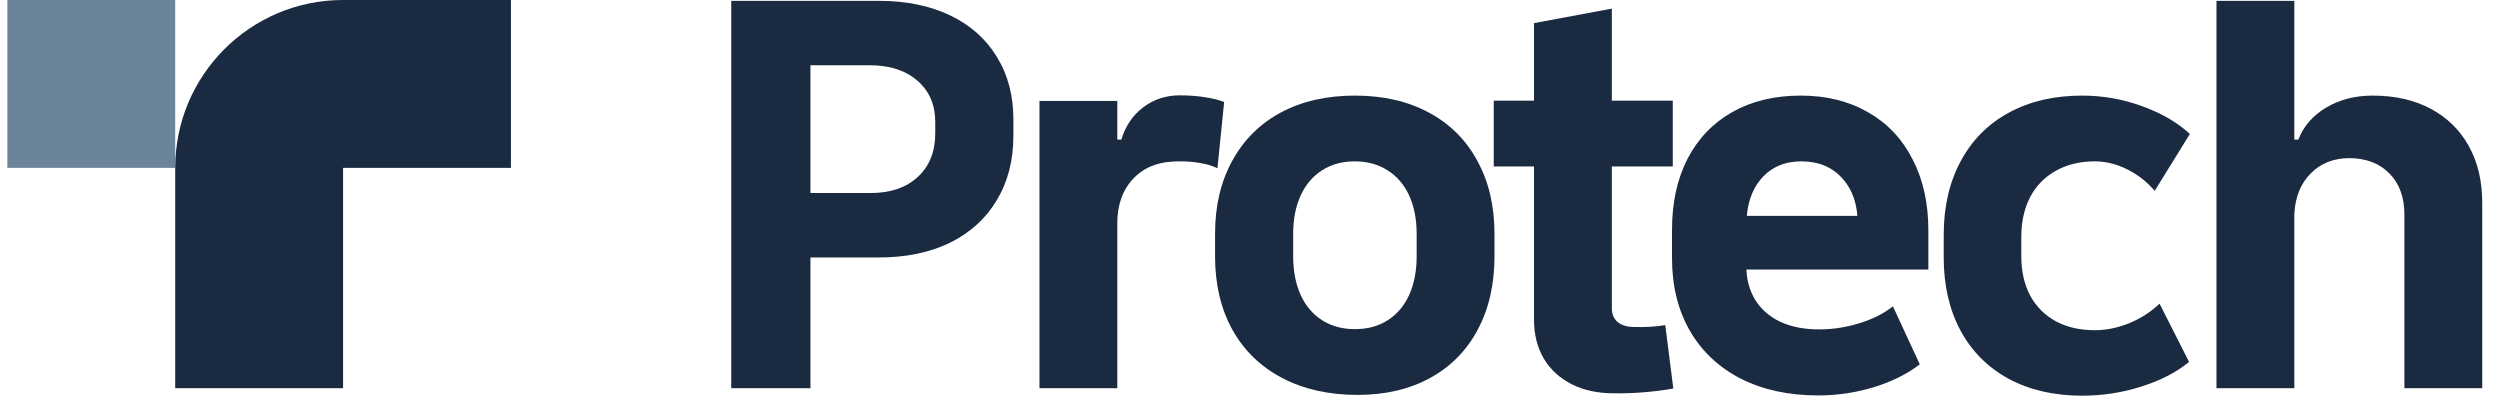
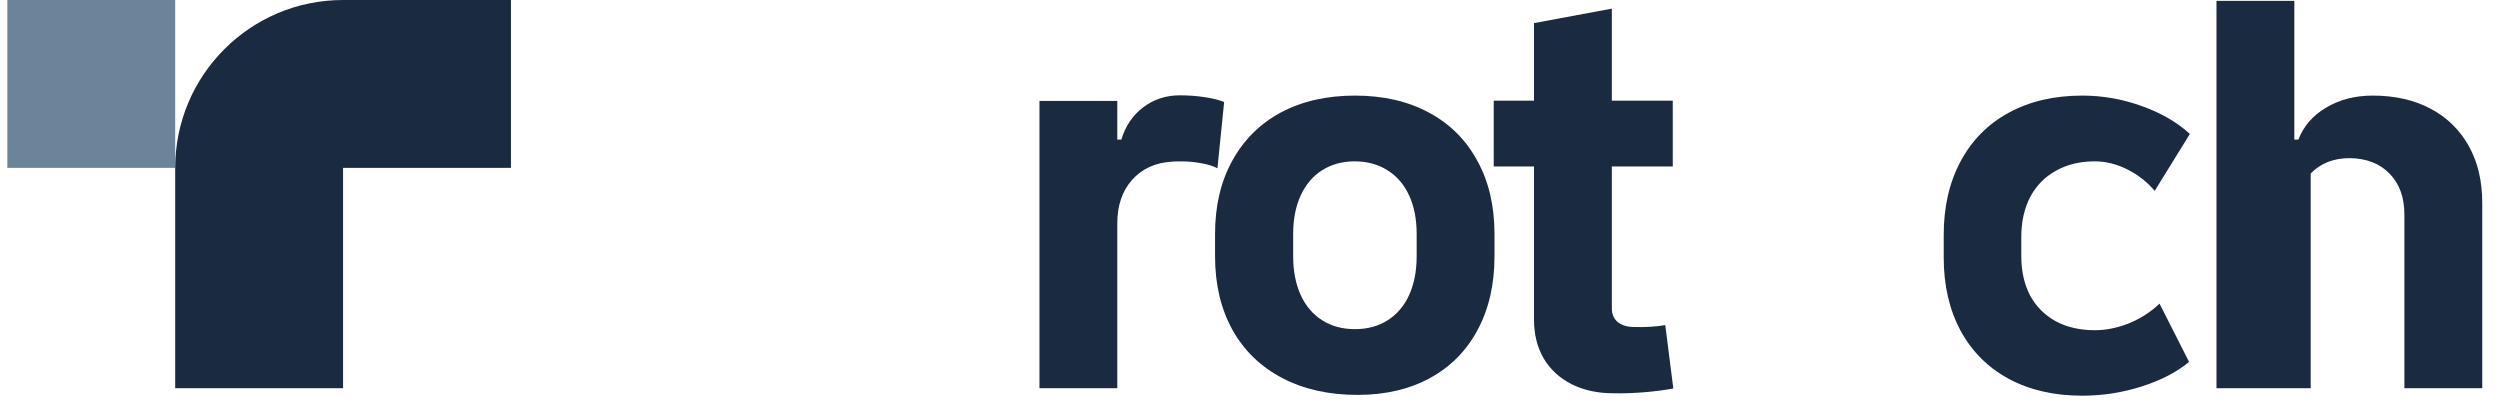
<svg xmlns="http://www.w3.org/2000/svg" width="122" height="20" viewBox="0 0 122 20" fill="none">
-   <path d="M111.963 18.944H108.164V0.041H111.963V6.813H112.16C112.413 6.159 112.863 5.639 113.509 5.255C114.164 4.862 114.924 4.665 115.788 4.665C116.871 4.665 117.814 4.879 118.618 5.307C119.421 5.735 120.041 6.342 120.478 7.128C120.915 7.914 121.133 8.835 121.133 9.892V18.944H117.334V10.468C117.334 9.63 117.094 8.966 116.614 8.477C116.133 7.979 115.483 7.726 114.662 7.717C113.884 7.717 113.251 7.966 112.762 8.464C112.273 8.953 112.007 9.612 111.963 10.442V18.944Z" fill="#1A2A41" />
+   <path d="M111.963 18.944H108.164V0.041H111.963V6.813H112.16C112.413 6.159 112.863 5.639 113.509 5.255C114.164 4.862 114.924 4.665 115.788 4.665C116.871 4.665 117.814 4.879 118.618 5.307C119.421 5.735 120.041 6.342 120.478 7.128C120.915 7.914 121.133 8.835 121.133 9.892V18.944H117.334V10.468C117.334 9.63 117.094 8.966 116.614 8.477C116.133 7.979 115.483 7.726 114.662 7.717C113.884 7.717 113.251 7.966 112.762 8.464V18.944Z" fill="#1A2A41" />
  <path d="M94.853 11.464C94.853 10.093 95.128 8.896 95.678 7.874C96.228 6.844 97.01 6.054 98.023 5.503C99.045 4.944 100.241 4.665 101.612 4.665C102.608 4.665 103.577 4.835 104.52 5.176C105.472 5.517 106.254 5.971 106.865 6.538L105.149 9.315C104.782 8.879 104.337 8.529 103.813 8.267C103.289 8.005 102.761 7.874 102.228 7.874C101.503 7.874 100.87 8.027 100.329 8.333C99.787 8.63 99.368 9.058 99.071 9.617C98.783 10.176 98.639 10.826 98.639 11.569V12.499C98.639 13.232 98.783 13.874 99.071 14.424C99.368 14.966 99.787 15.385 100.329 15.682C100.87 15.97 101.503 16.114 102.228 16.114C102.778 16.114 103.337 16 103.905 15.773C104.472 15.538 104.966 15.219 105.385 14.817L106.826 17.66C106.215 18.166 105.437 18.568 104.494 18.865C103.56 19.162 102.599 19.31 101.612 19.31C100.241 19.31 99.045 19.035 98.023 18.485C97.01 17.935 96.228 17.153 95.678 16.14C95.128 15.118 94.853 13.926 94.853 12.564V11.464Z" fill="#1A2A41" />
-   <path d="M91.602 10.534L90.659 12.446V10.94C90.659 10.005 90.41 9.263 89.912 8.713C89.415 8.154 88.747 7.874 87.908 7.874C87.087 7.874 86.432 8.158 85.943 8.726C85.463 9.285 85.223 10.045 85.223 11.005V12.996C85.223 13.616 85.367 14.162 85.655 14.634C85.943 15.097 86.354 15.455 86.886 15.708C87.428 15.953 88.057 16.075 88.773 16.075C89.436 16.075 90.091 15.974 90.738 15.773C91.393 15.573 91.939 15.297 92.375 14.948L93.685 17.778C93.091 18.241 92.349 18.612 91.458 18.891C90.567 19.162 89.659 19.297 88.734 19.297C87.293 19.297 86.035 19.026 84.961 18.485C83.887 17.935 83.057 17.158 82.472 16.153C81.887 15.14 81.594 13.957 81.594 12.603V11.215C81.594 9.887 81.847 8.73 82.354 7.743C82.869 6.757 83.599 5.997 84.542 5.464C85.493 4.931 86.603 4.665 87.869 4.665C89.126 4.665 90.222 4.936 91.157 5.477C92.1 6.01 92.825 6.774 93.331 7.77C93.847 8.756 94.104 9.914 94.104 11.241V13.153H84.974V10.534H91.602Z" fill="#1A2A41" />
  <path d="M78.658 0.421V15.053C78.658 15.324 78.749 15.542 78.933 15.708C79.125 15.865 79.378 15.948 79.693 15.957C80.287 15.974 80.811 15.944 81.265 15.865L81.658 18.957C81.247 19.035 80.78 19.096 80.256 19.14C79.732 19.184 79.23 19.201 78.749 19.192C77.964 19.192 77.278 19.044 76.693 18.747C76.108 18.45 75.654 18.031 75.331 17.49C75.016 16.948 74.859 16.315 74.859 15.59V1.128L78.658 0.421ZM81.631 4.914V8.123H72.894V4.914H81.631Z" fill="#1A2A41" />
  <path d="M66.251 19.271C64.845 19.271 63.618 18.996 62.57 18.446C61.522 17.896 60.714 17.114 60.146 16.101C59.579 15.079 59.295 13.883 59.295 12.512V11.411C59.295 10.049 59.574 8.861 60.133 7.848C60.692 6.826 61.483 6.04 62.504 5.49C63.535 4.94 64.74 4.665 66.12 4.665C67.5 4.665 68.7 4.94 69.722 5.49C70.753 6.04 71.543 6.826 72.093 7.848C72.652 8.861 72.931 10.049 72.931 11.411V12.512C72.931 13.883 72.656 15.079 72.106 16.101C71.565 17.114 70.792 17.896 69.788 18.446C68.783 18.996 67.604 19.271 66.251 19.271ZM66.12 16.062C66.731 16.062 67.264 15.918 67.718 15.629C68.172 15.341 68.521 14.931 68.766 14.398C69.01 13.857 69.133 13.228 69.133 12.512V11.411C69.133 10.695 69.01 10.071 68.766 9.538C68.521 9.005 68.168 8.595 67.705 8.307C67.251 8.019 66.718 7.874 66.107 7.874C65.504 7.874 64.976 8.019 64.522 8.307C64.067 8.595 63.718 9.005 63.474 9.538C63.229 10.071 63.107 10.695 63.107 11.411V12.512C63.107 13.228 63.229 13.857 63.474 14.398C63.718 14.931 64.067 15.341 64.522 15.629C64.976 15.918 65.508 16.062 66.12 16.062Z" fill="#1A2A41" />
  <path d="M50.726 18.944V4.927H54.524V6.814H54.721C54.922 6.15 55.276 5.626 55.782 5.242C56.297 4.849 56.895 4.652 57.577 4.652C58.005 4.652 58.415 4.683 58.808 4.744C59.201 4.805 59.511 4.884 59.738 4.98L59.411 8.215C59.201 8.102 58.939 8.019 58.625 7.967C58.31 7.905 57.978 7.875 57.629 7.875C57.428 7.875 57.28 7.879 57.184 7.888C56.371 7.94 55.725 8.237 55.245 8.779C54.765 9.32 54.524 10.027 54.524 10.901V18.944H50.726Z" fill="#1A2A41" />
-   <path d="M39.55 18.944H35.685V0.041H39.55V18.944ZM37.847 9.42H42.484C43.453 9.42 44.222 9.158 44.789 8.634C45.357 8.11 45.641 7.399 45.641 6.499V5.962C45.641 5.115 45.353 4.442 44.776 3.945C44.2 3.438 43.423 3.185 42.445 3.185H37.847V0.041H42.89C44.218 0.041 45.375 0.277 46.361 0.748C47.348 1.22 48.108 1.892 48.641 2.766C49.182 3.639 49.453 4.656 49.453 5.818V6.63C49.453 7.827 49.182 8.874 48.641 9.774C48.108 10.665 47.348 11.355 46.361 11.844C45.375 12.324 44.218 12.564 42.89 12.564H37.847V9.42Z" fill="#1A2A41" />
  <path d="M0.359 0H8.55V8.192H0.359V0Z" fill="#6C8499" />
  <path fill-rule="evenodd" clip-rule="evenodd" d="M24.934 0H16.742C12.218 0 8.55 3.668 8.55 8.192V18.943H16.742V8.192H24.934V0Z" fill="#1A2A41" />
</svg>